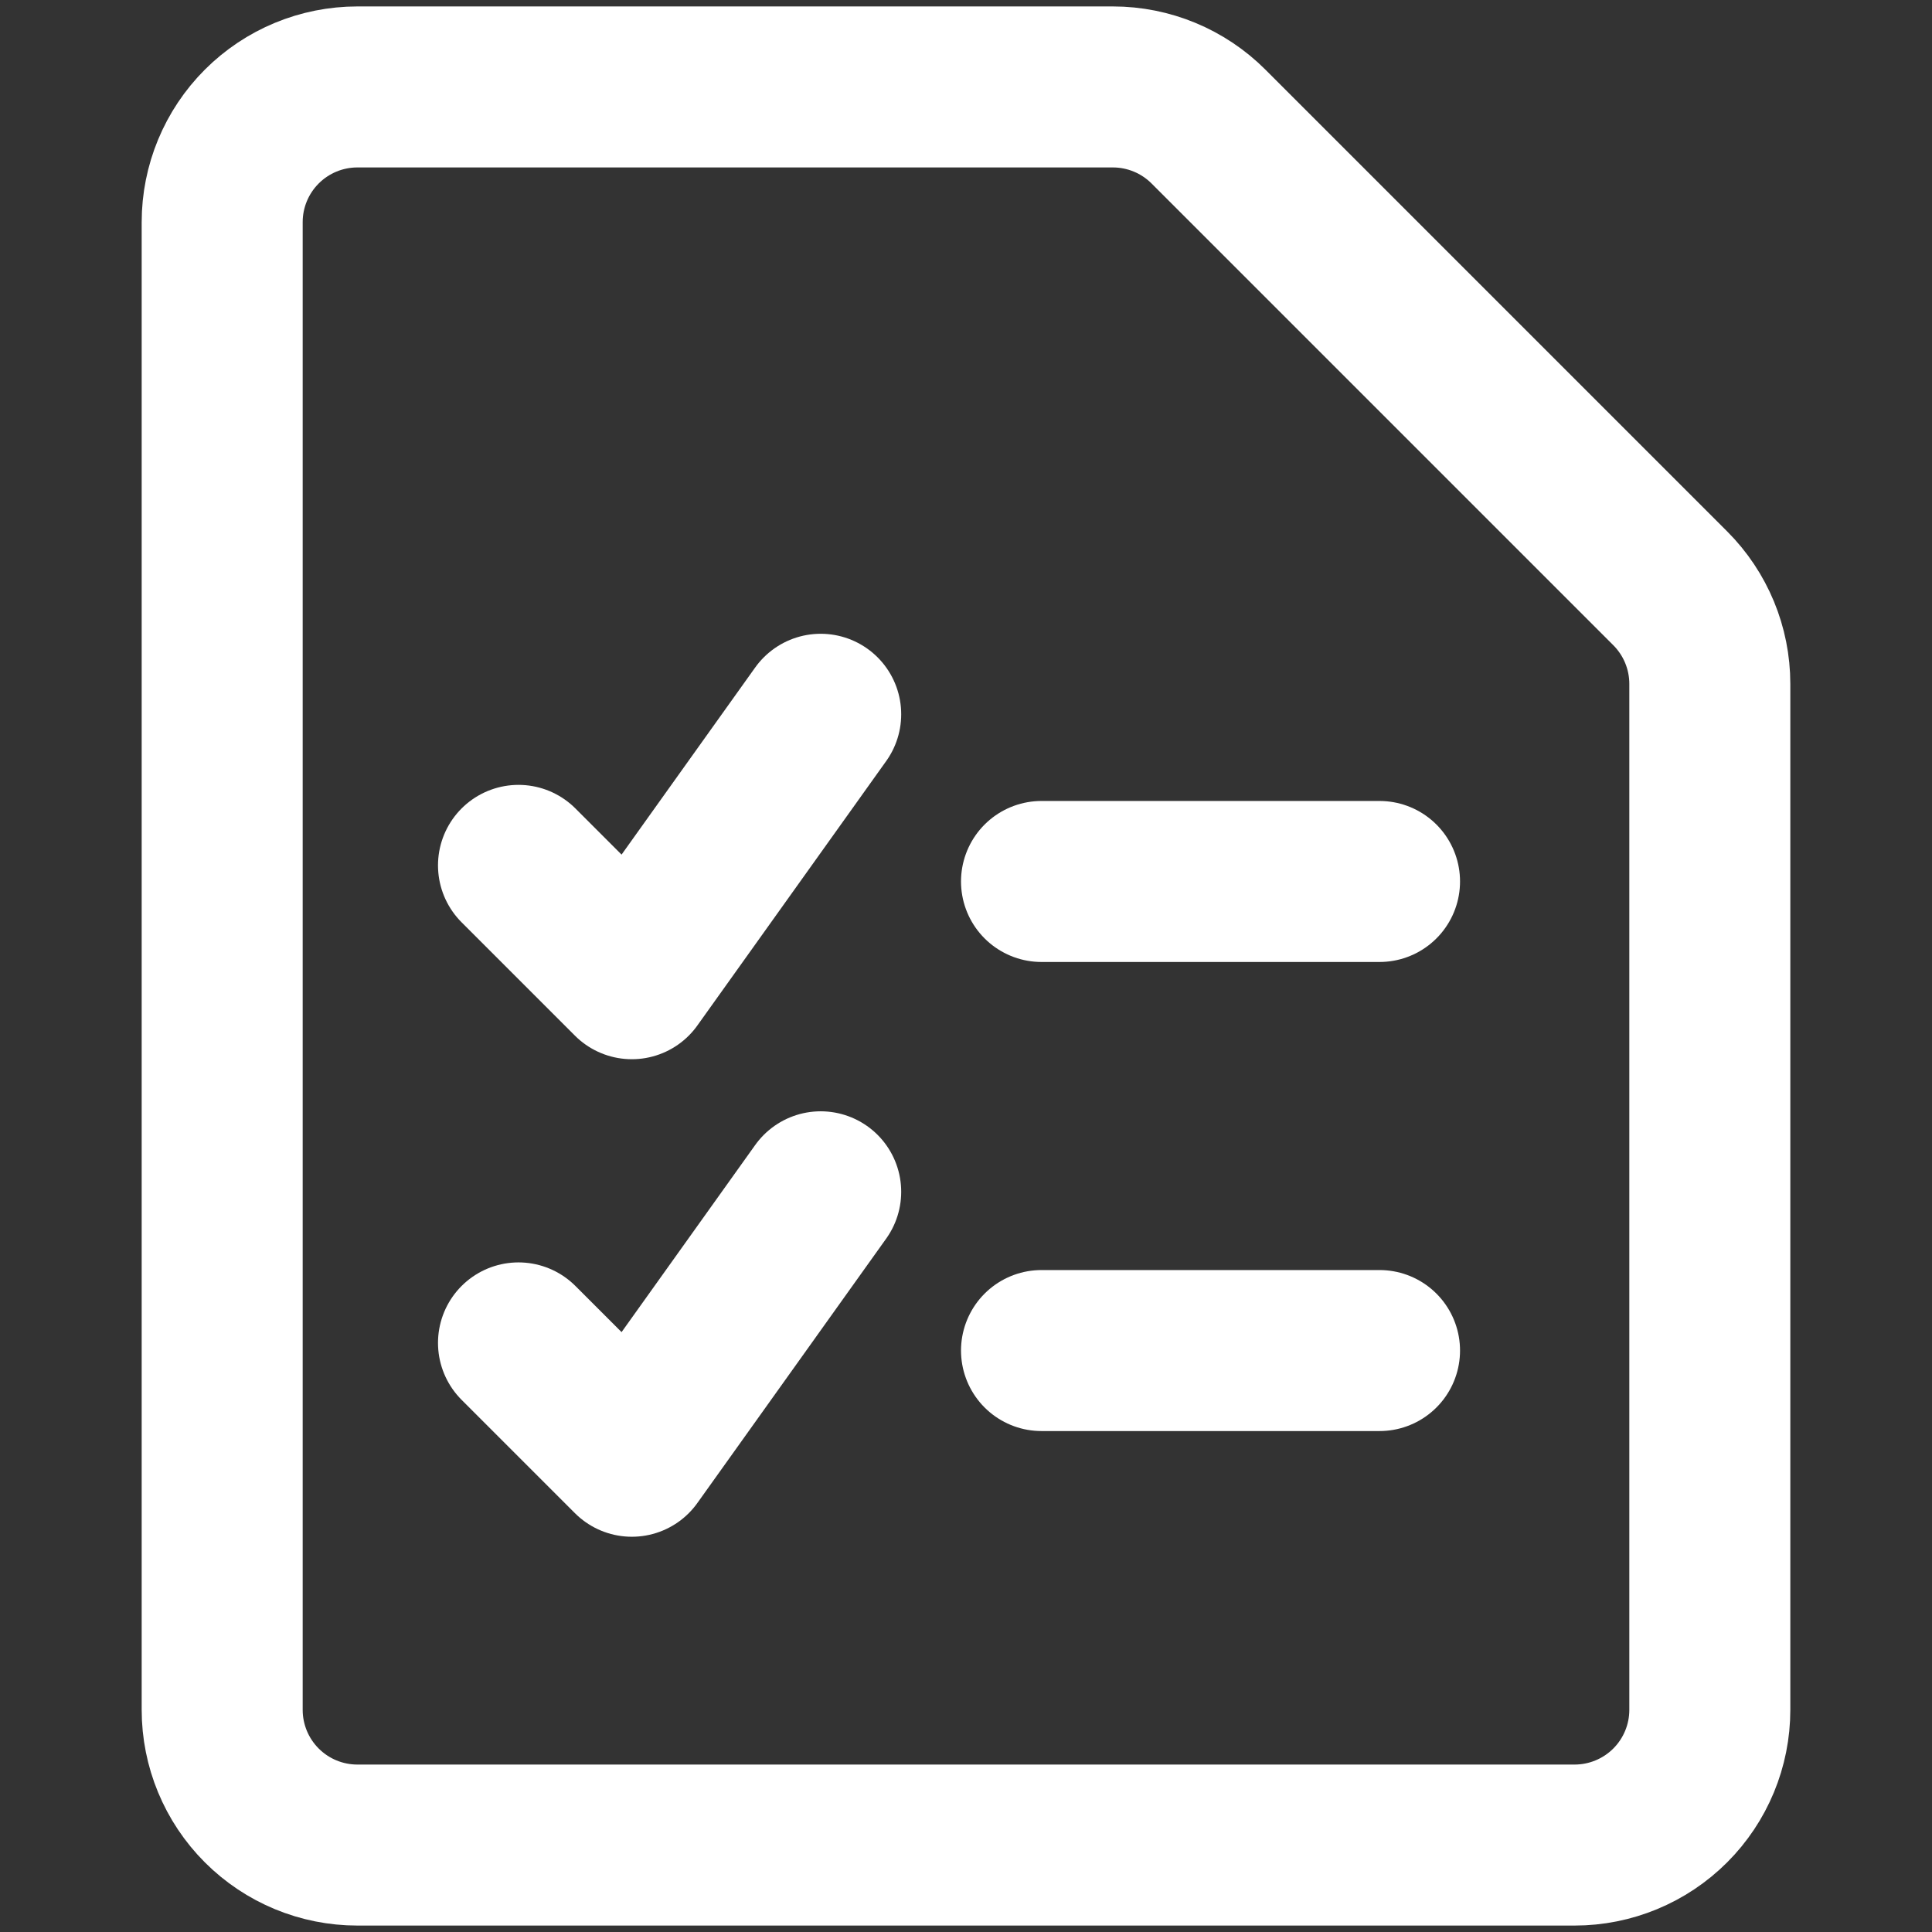
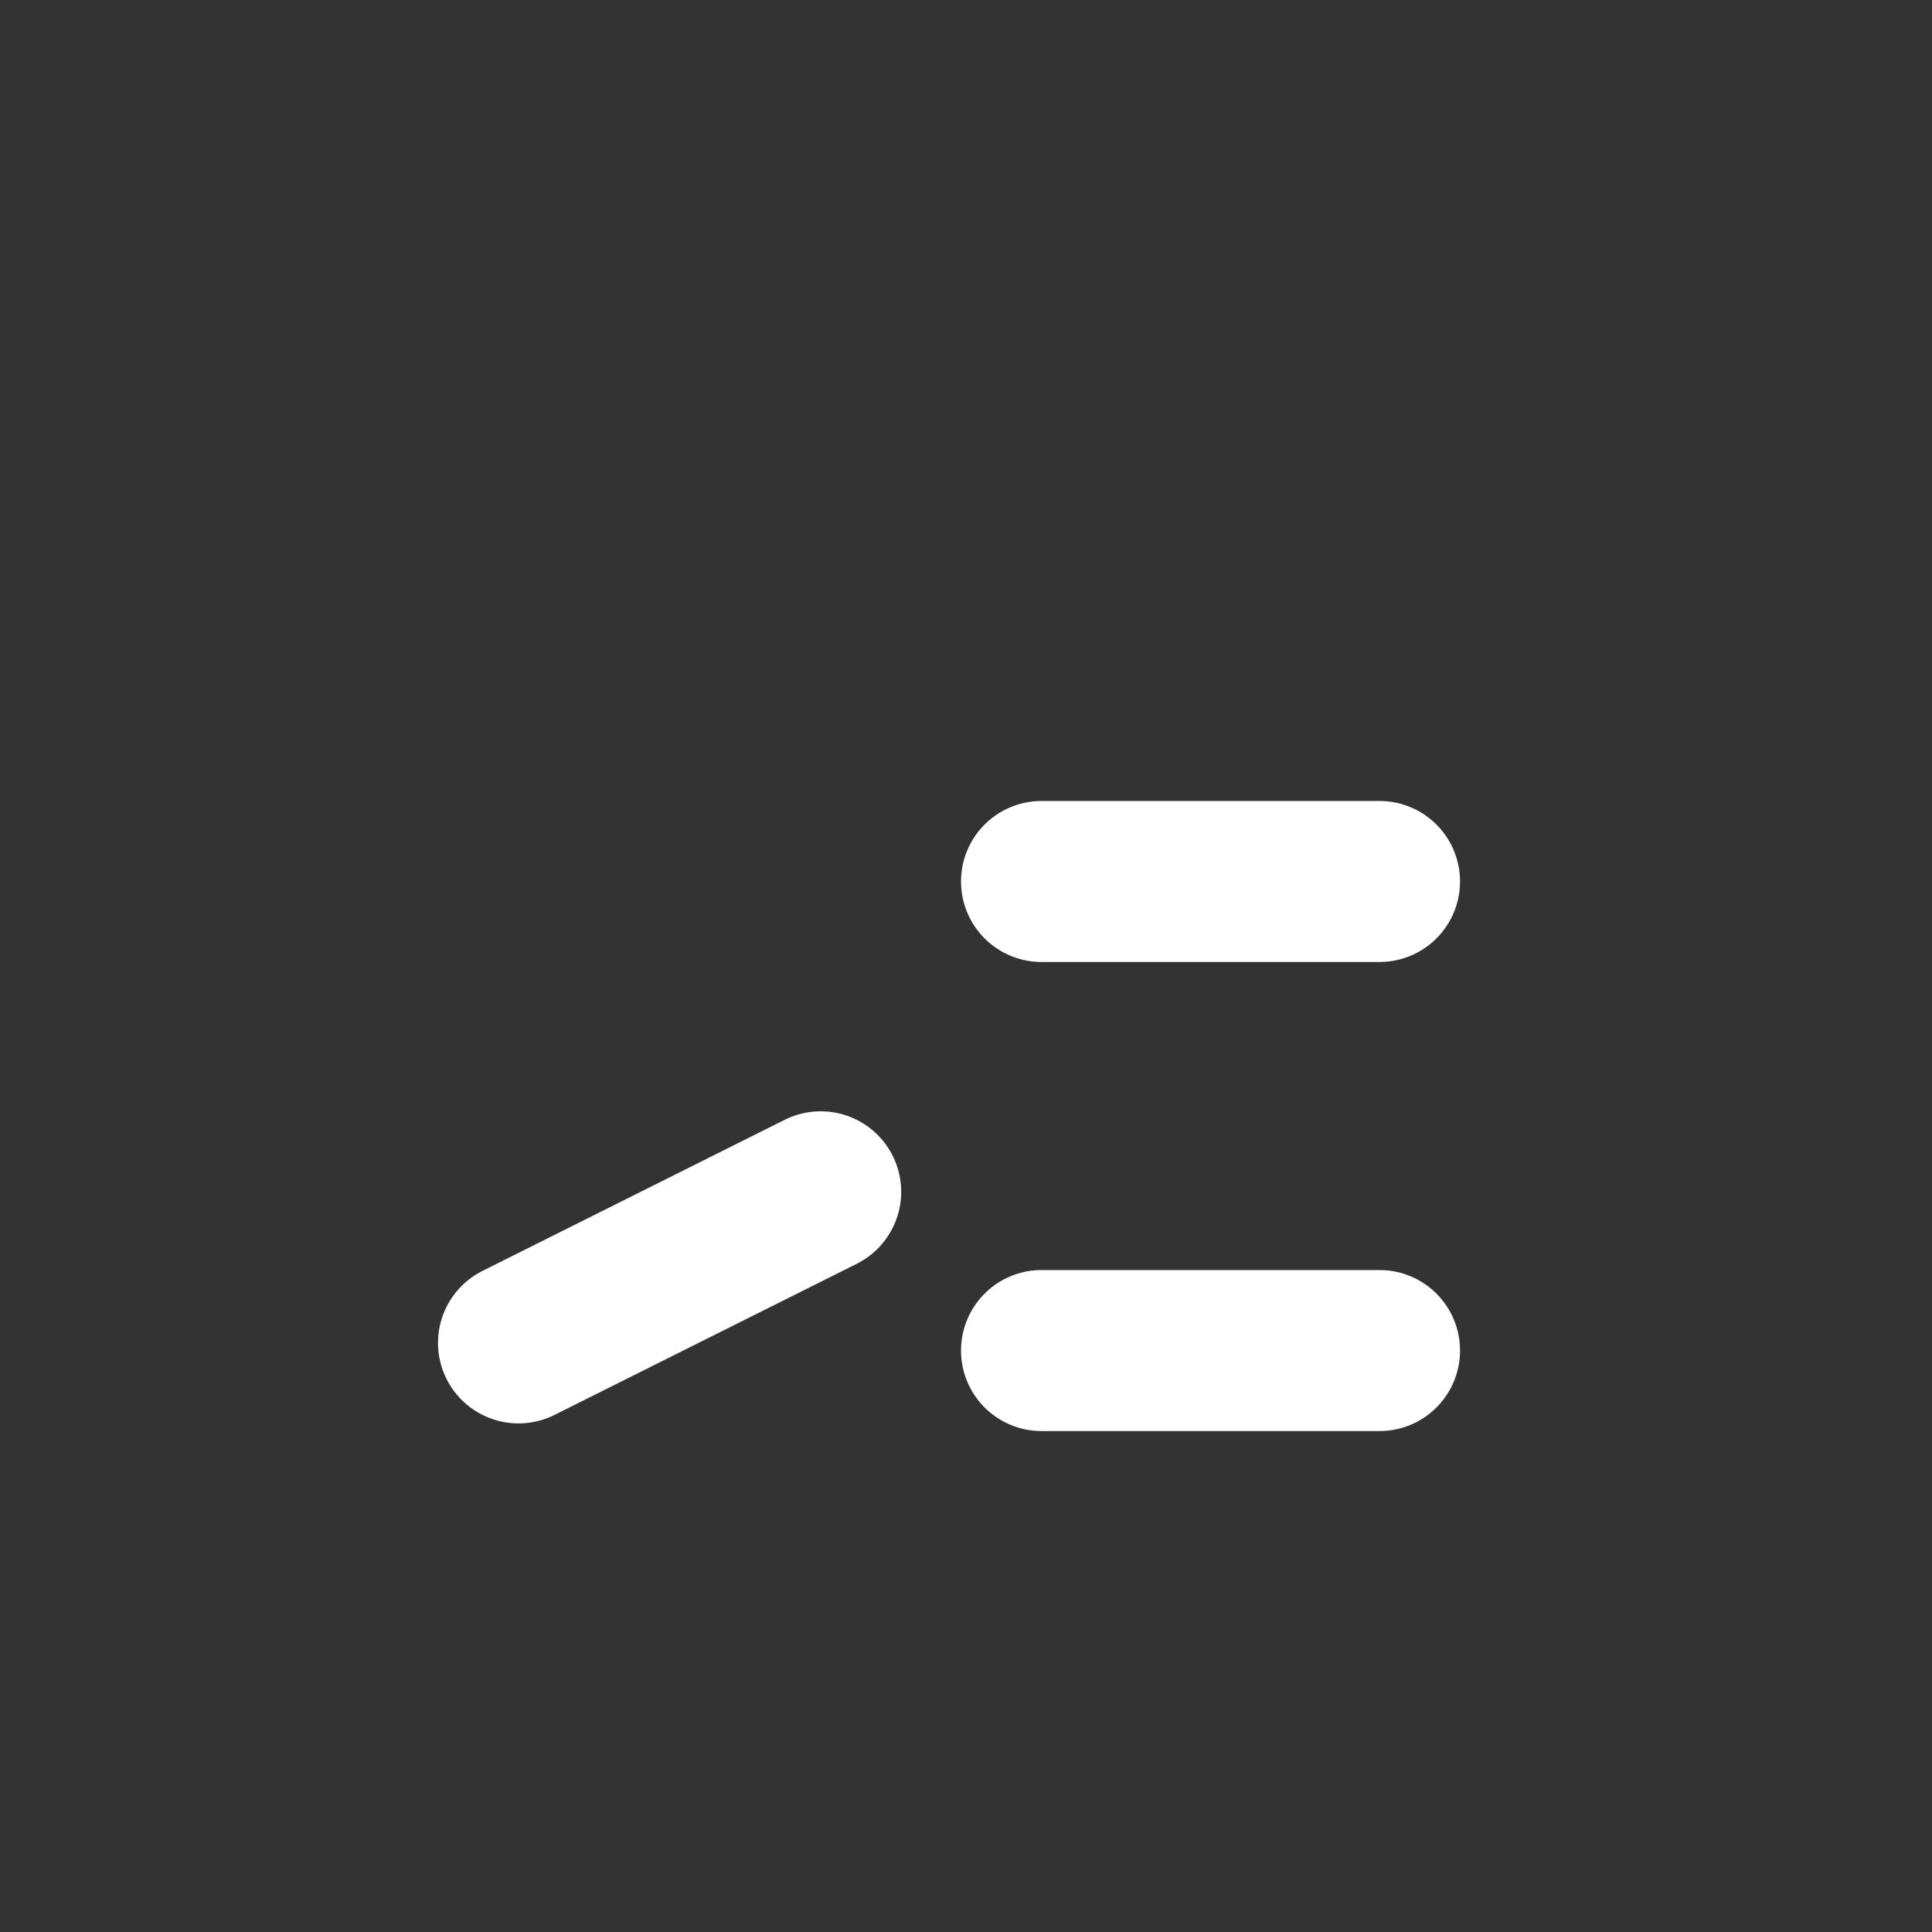
<svg xmlns="http://www.w3.org/2000/svg" width="24" height="24" viewBox="0 0 24 24" fill="none">
  <rect x="0" y="0" width="24" height="24" fill="#333333" stroke="none" />
-   <path d="M21.24 21.24C21.24 21.686 21.063 22.113 20.748 22.428C20.433 22.743 20.005 22.92 19.56 22.92H4.44C3.994 22.92 3.567 22.743 3.252 22.428C2.937 22.113 2.76 21.686 2.76 21.24V2.76C2.76 2.314 2.937 1.887 3.252 1.572C3.567 1.257 3.994 1.08 4.44 1.08H13.824C14.27 1.08 14.697 1.257 15.012 1.572L20.748 7.308C21.063 7.623 21.24 8.05 21.24 8.496V21.24Z" stroke="white" stroke-width="2" stroke-linecap="round" stroke-linejoin="round" />
  <path d="M12.938 10.95H17.137" stroke="white" stroke-width="2" stroke-linecap="round" stroke-linejoin="round" />
  <path d="M12.938 16.777H17.137" stroke="white" stroke-width="2" stroke-linecap="round" stroke-linejoin="round" />
-   <path d="M6.441 16.682L7.849 18.09L10.195 14.805" stroke="white" stroke-width="2" stroke-linecap="round" stroke-linejoin="round" />
-   <path d="M6.441 10.75L7.849 12.158L10.195 8.873" stroke="white" stroke-width="2" stroke-linecap="round" stroke-linejoin="round" />
+   <path d="M6.441 16.682L10.195 14.805" stroke="white" stroke-width="2" stroke-linecap="round" stroke-linejoin="round" />
</svg>